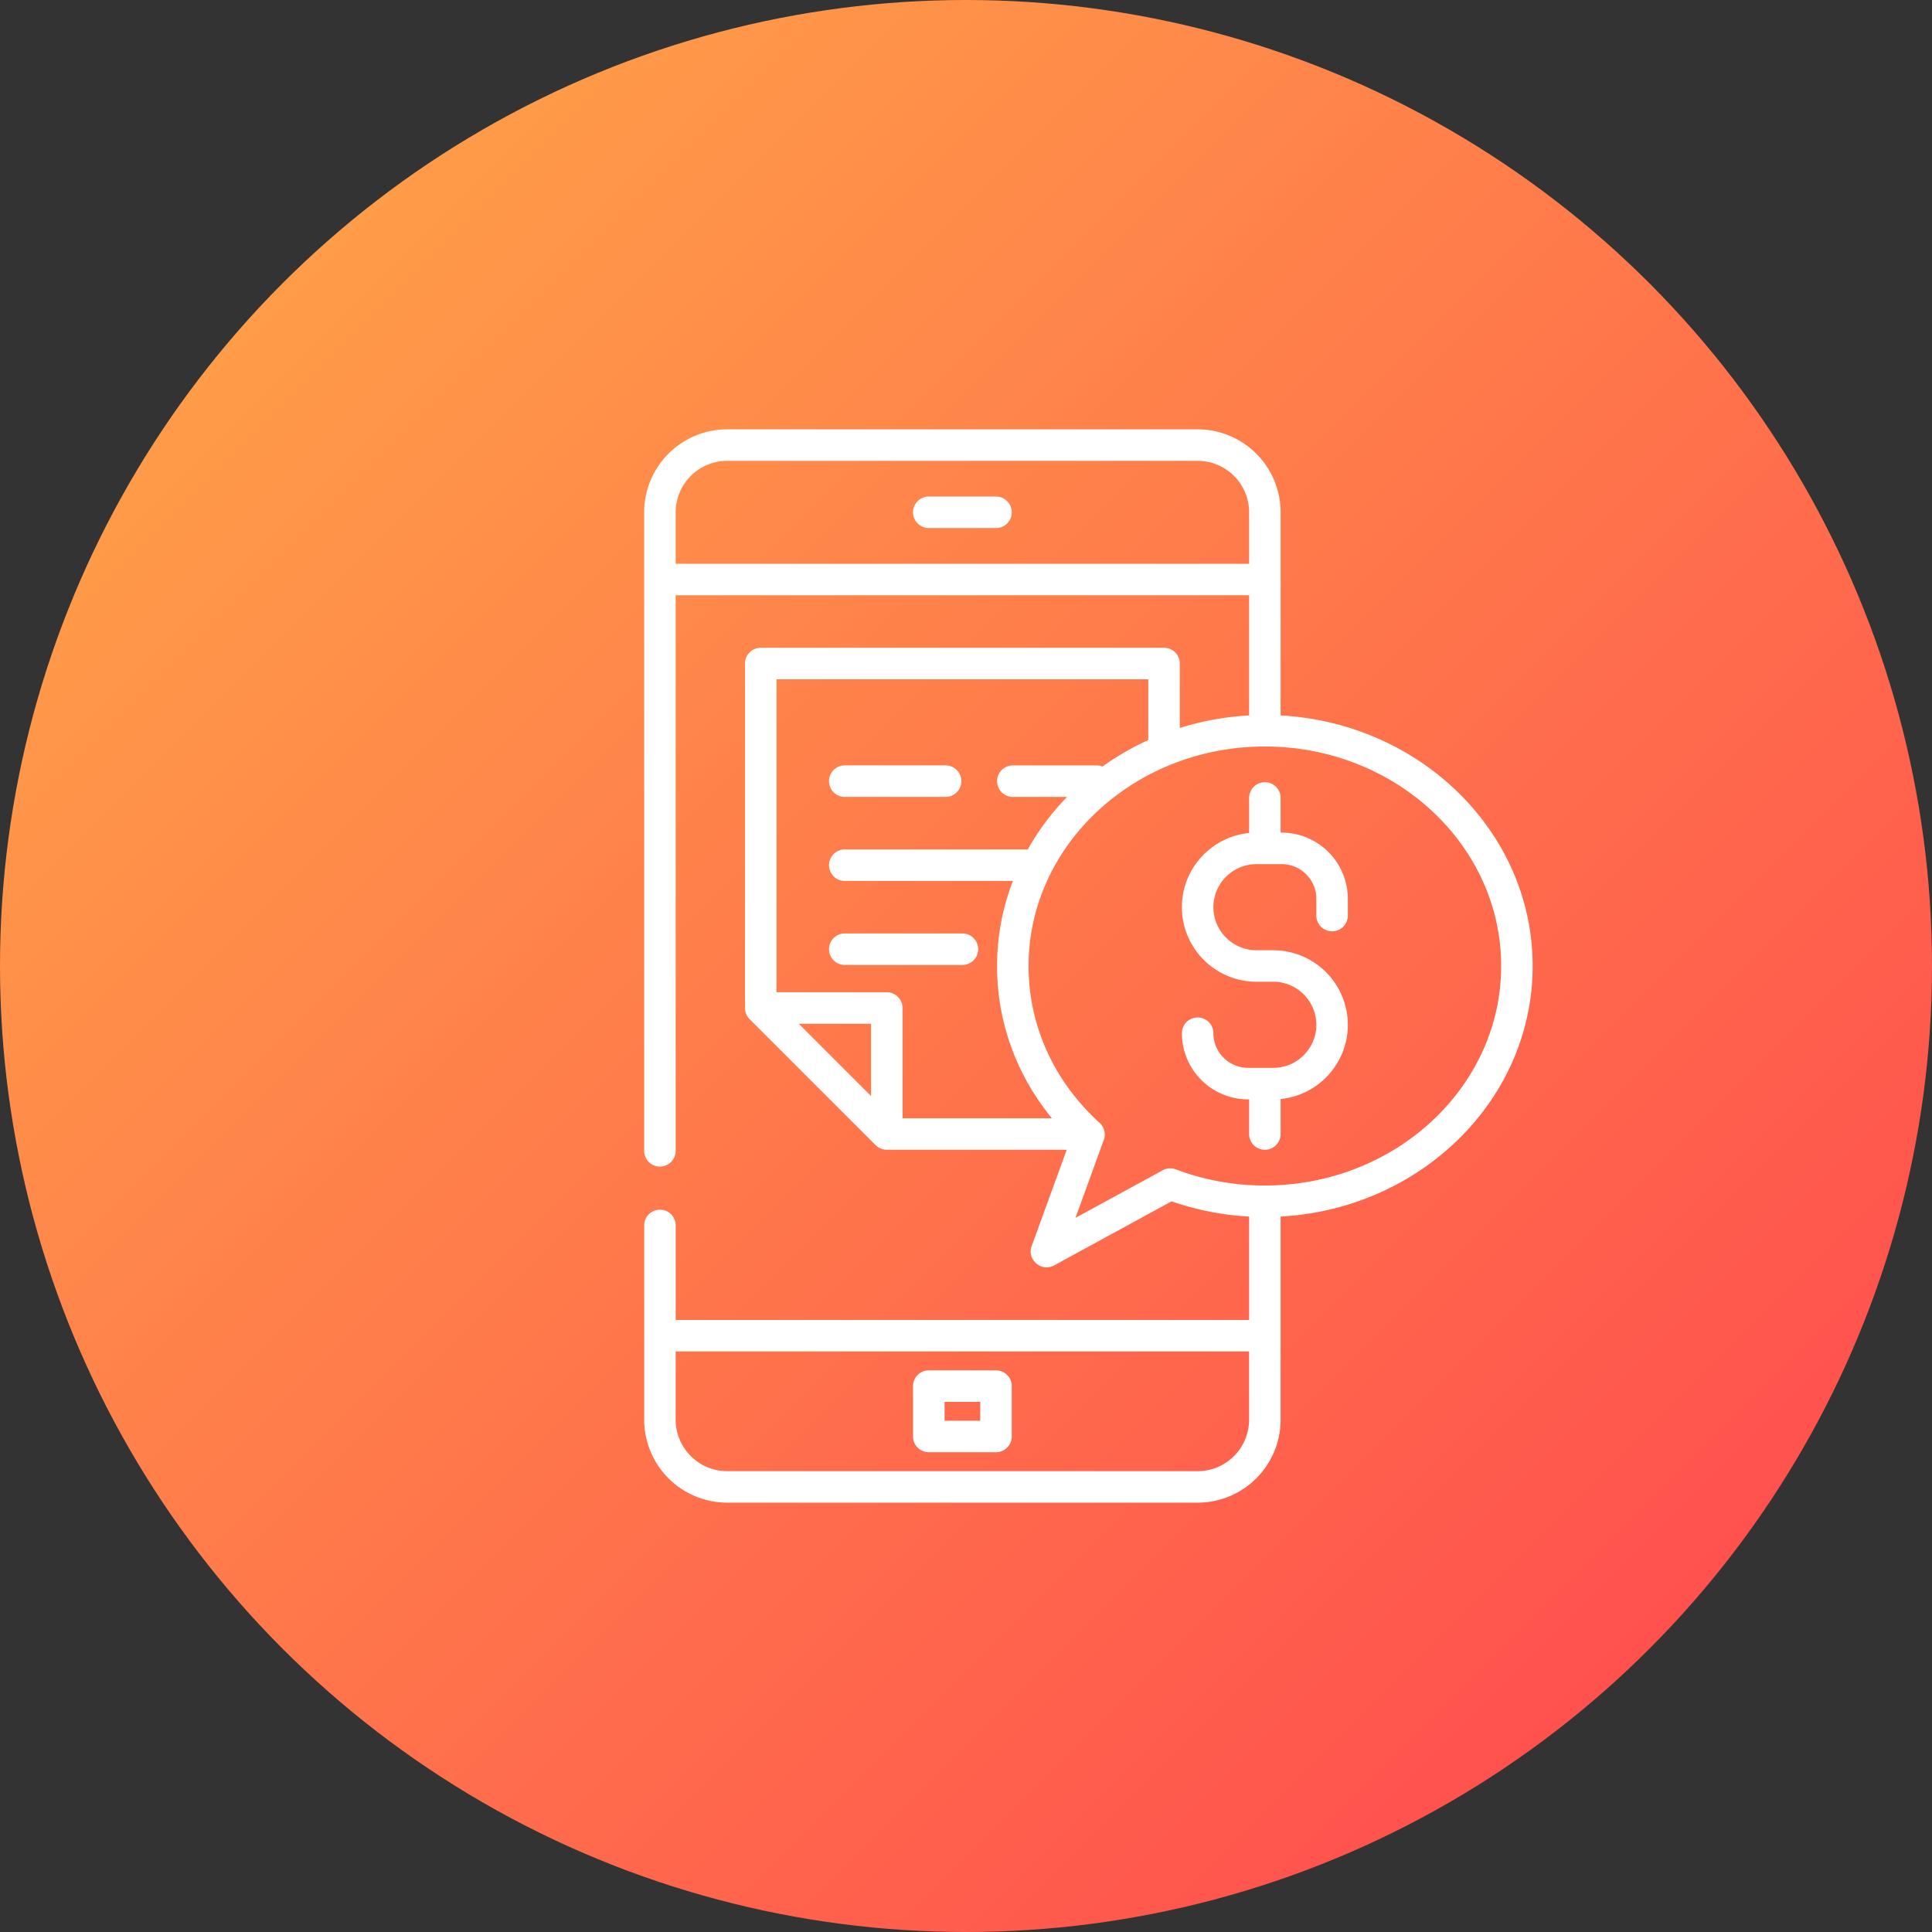
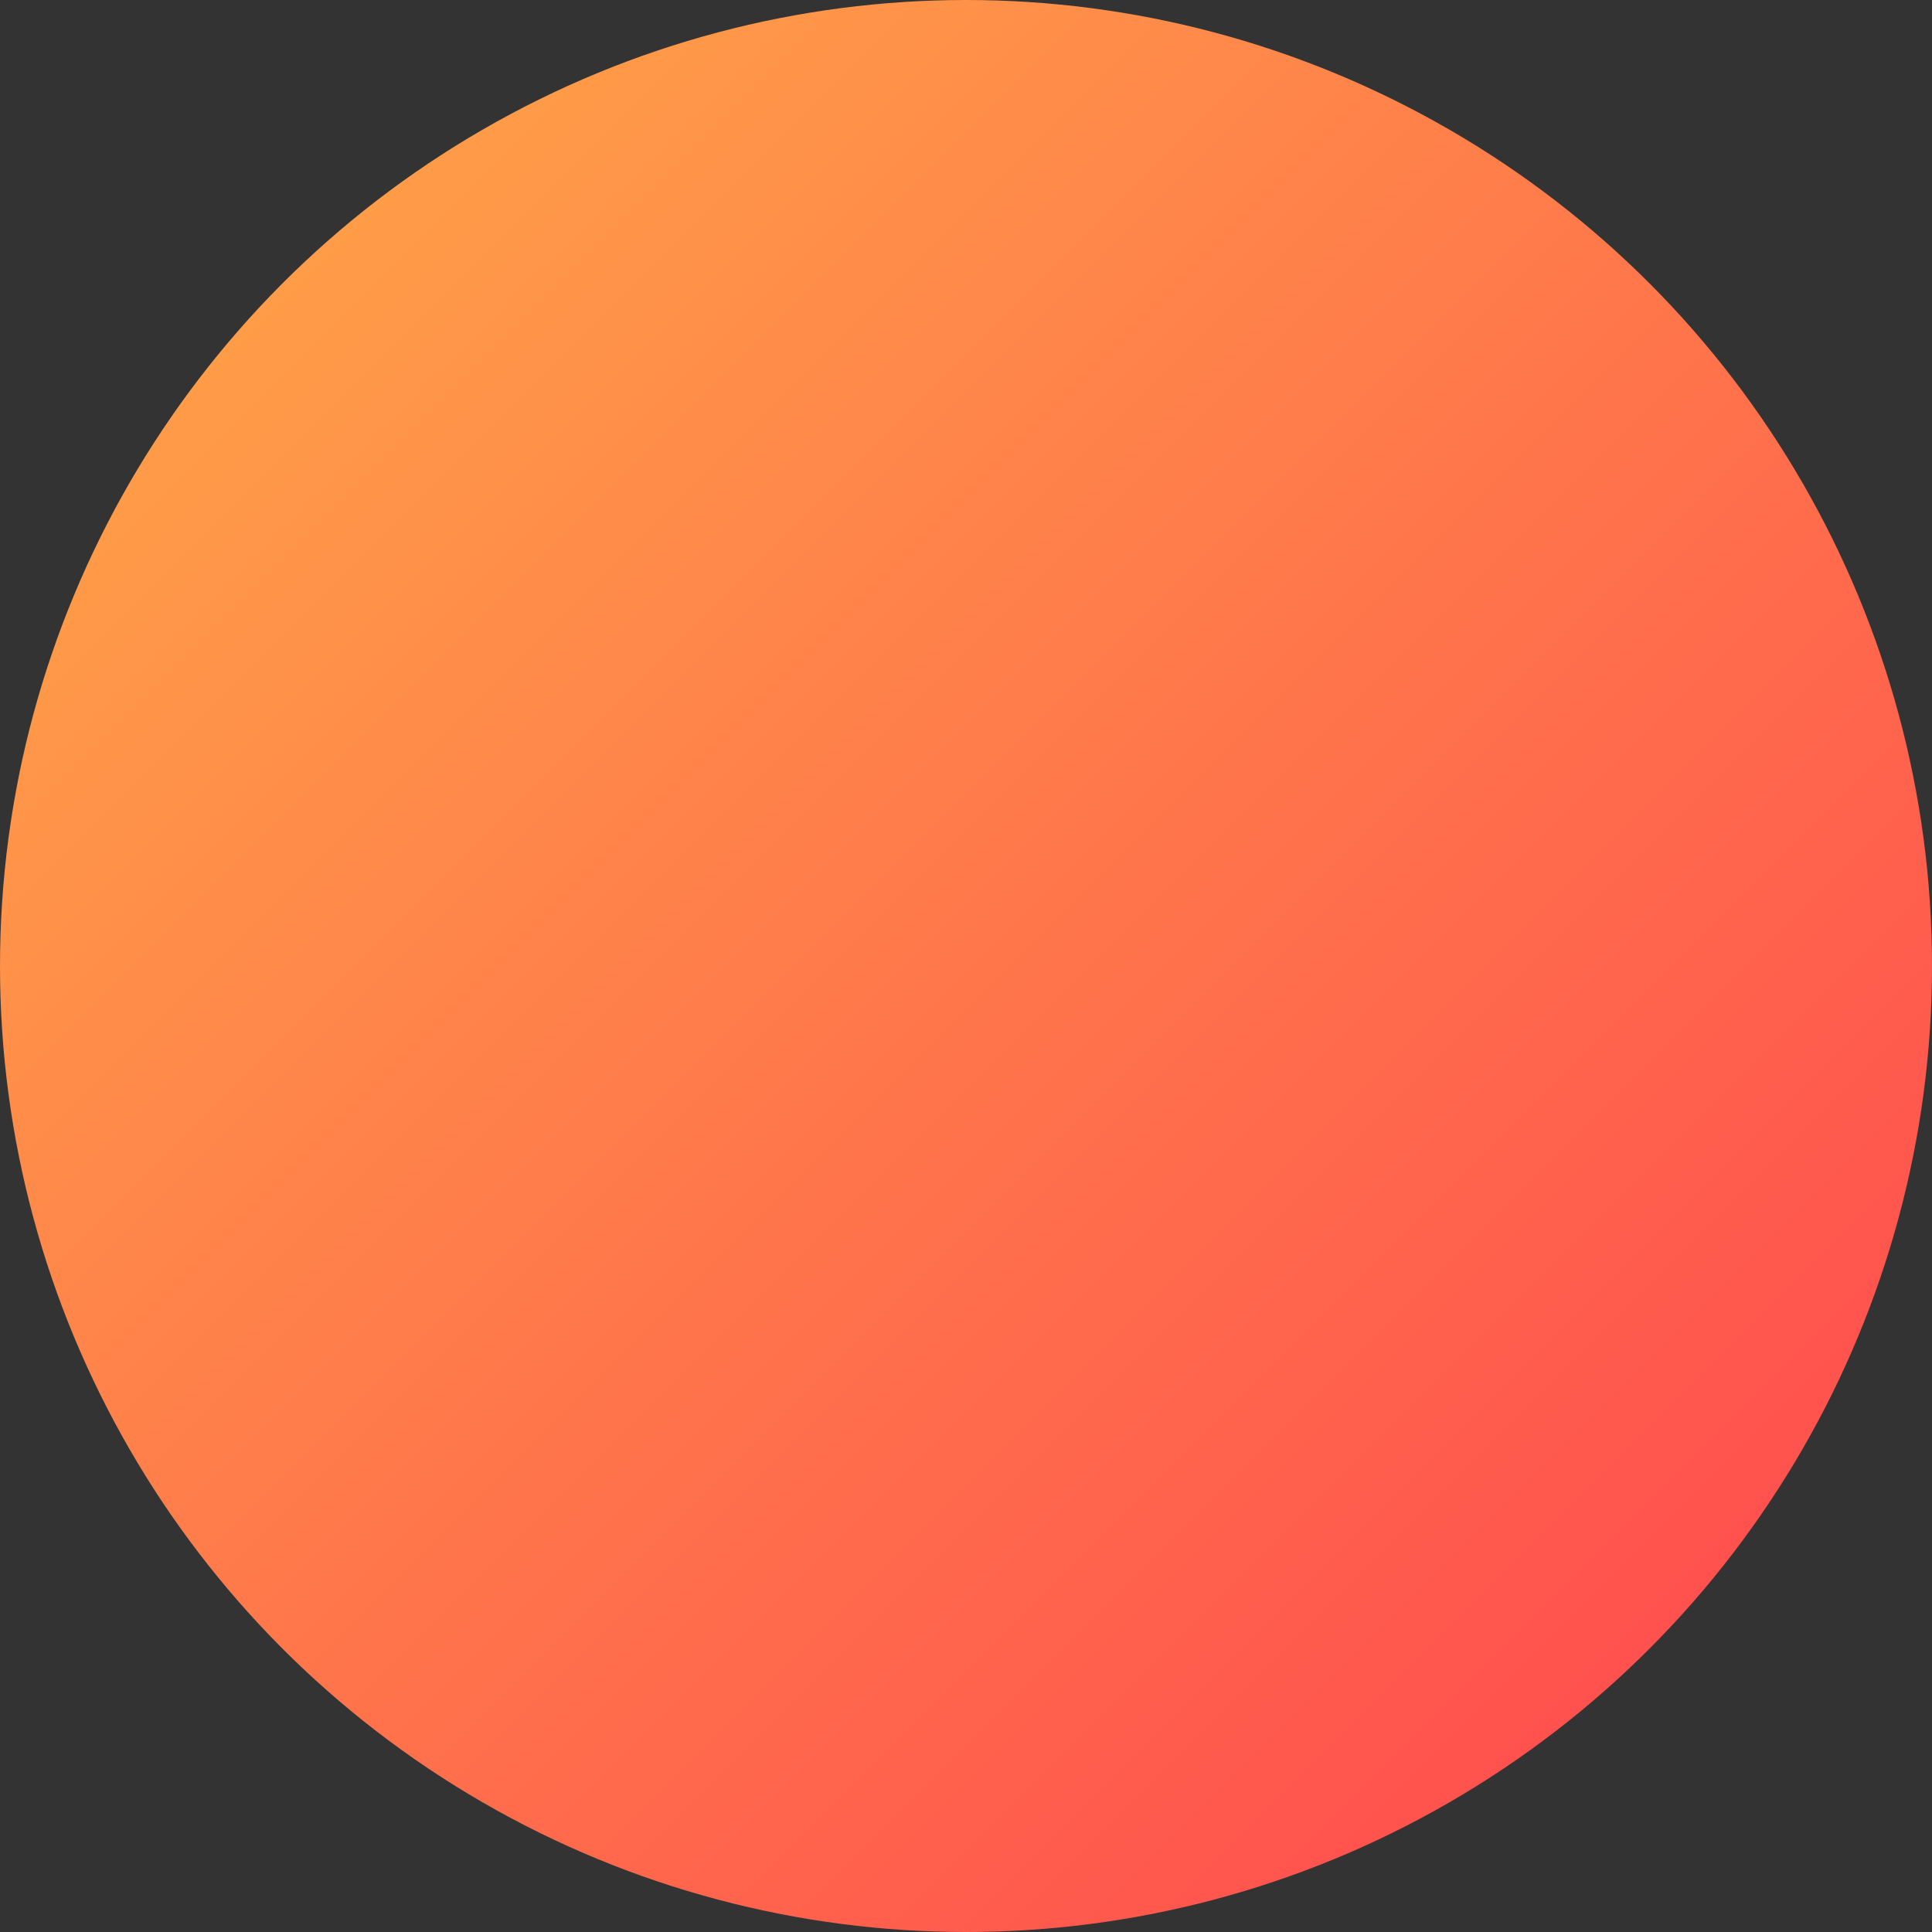
<svg xmlns="http://www.w3.org/2000/svg" xmlns:ns1="http://sodipodi.sourceforge.net/DTD/sodipodi-0.dtd" xmlns:ns2="http://www.inkscape.org/namespaces/inkscape" width="72" height="72" version="1.1" id="svg5543" ns1:docname="icon-budgeting.svg" ns2:version="0.92.5 (2060ec1f9f, 2020-04-08)">
  <rect width="100%" height="100%" fill="#333333" stroke="none" />
  <ns1:namedview pagecolor="#ffffff" bordercolor="#666666" borderopacity="1" objecttolerance="10" gridtolerance="10" guidetolerance="10" ns2:pageopacity="0" ns2:pageshadow="2" ns2:window-width="1440" ns2:window-height="848" id="namedview5545" showgrid="false" ns2:zoom="6.2952145" ns2:cx="47.180522" ns2:cy="41.485135" ns2:window-x="0" ns2:window-y="28" ns2:window-maximized="1" ns2:current-layer="svg5543" />
  <defs id="defs5535">
    <linearGradient id="a" x1="0%" x2="99.58%" y1="0%" y2="99.58%">
      <stop offset="0%" stop-color="#33D35E" id="stop5530" style="stop-color:#ffac47;stop-opacity:1" />
      <stop offset="100%" stop-color="#2AB6D9" id="stop5532" style="stop-color:#ff424f;stop-opacity:1" />
    </linearGradient>
  </defs>
  <g fill="none" fill-rule="evenodd" id="g5541">
    <circle cx="36" cy="36" r="36" fill="url(#a)" id="circle5537" />
-     <path fill="#FFF" fill-rule="nonzero" d="M44.633 16a3.096 3.096 0 013.092 3.092v7.57c5.23.286 9.393 4.365 9.393 9.338 0 4.973-4.162 9.052-9.393 9.338v7.57A3.095 3.095 0 0144.633 56H27.099a3.095 3.095 0 01-3.092-3.092v-7.24a.587.587 0 111.174 0v3.522h21.37v-3.852a10.479 10.479 0 01-2.89-.568l-4.383 2.391c-.466.254-1.013-.22-.833-.716l1.308-3.596h-6.705a.592.592 0 01-.415-.172l-4.697-4.696a.593.593 0 01-.172-.415V24.728c0-.324.263-.587.587-.587h15.03c.324 0 .587.263.587.587v2.402c.819-.258 1.685-.419 2.583-.468v-4.478H25.18v20.704a.587.587 0 11-1.174 0V19.092A3.096 3.096 0 0127.099 16zm1.918 34.364H25.18v2.544a1.92 1.92 0 001.918 1.918h17.534a1.92 1.92 0 001.918-1.918v-2.544zm-9.433.705c.325 0 .587.262.587.587v1.878a.587.587 0 01-.587.587h-2.505a.587.587 0 01-.587-.587v-1.878c0-.325.263-.587.587-.587zm-.587 1.174h-1.33v.704h1.33v-.704zM47.138 27.82c-4.856 0-8.806 3.67-8.806 8.18 0 2.217.94 4.293 2.647 5.846.177.16.239.41.157.635l-1.056 2.905 3.251-1.773a.587.587 0 01.49-.034 9.343 9.343 0 003.317.601c4.856 0 8.806-3.67 8.806-8.18s-3.95-8.18-8.806-8.18zm0 1.33c.324 0 .587.264.587.588v1.291h.04a2.469 2.469 0 012.465 2.466v.626a.587.587 0 11-1.174 0v-.626c0-.712-.58-1.291-1.292-1.291h-.94c-.884 0-1.604.72-1.604 1.604 0 .885.72 1.605 1.605 1.605h.626a2.782 2.782 0 012.779 2.779c0 1.44-1.1 2.627-2.505 2.765v1.305a.587.587 0 11-1.174 0v-1.291h-.04a2.469 2.469 0 01-2.465-2.466.587.587 0 111.174 0c0 .712.58 1.291 1.292 1.291h.939c.885 0 1.605-.72 1.605-1.604 0-.885-.72-1.605-1.605-1.605h-.626a2.782 2.782 0 01-2.78-2.779c0-1.44 1.102-2.627 2.506-2.765v-1.305c0-.324.263-.587.587-.587zm-4.345-3.835H28.938v11.663h4.11c.324 0 .587.263.587.588v4.11h5.567c-1.327-1.622-2.044-3.593-2.044-5.676 0-1.112.208-2.18.59-3.17h-6.266a.587.587 0 110-1.174h6.82c.399-.711.893-1.369 1.466-1.957h-2.023a.587.587 0 110-1.174h3.13c.076 0 .148.014.214.04.53-.38 1.1-.71 1.704-.985v-2.265zM32.461 38.153h-2.692l2.692 2.692v-2.692zm3.405-3.366a.587.587 0 110 1.174h-4.384a.587.587 0 110-1.174zm-.626-6.263a.587.587 0 110 1.175h-3.758a.587.587 0 110-1.175zm9.393-11.35H27.099a1.92 1.92 0 00-1.918 1.918v1.918h21.37v-1.918a1.92 1.92 0 00-1.918-1.918zm-7.515 1.33a.587.587 0 110 1.175h-2.505a.587.587 0 110-1.174z" id="path5539" />
  </g>
</svg>